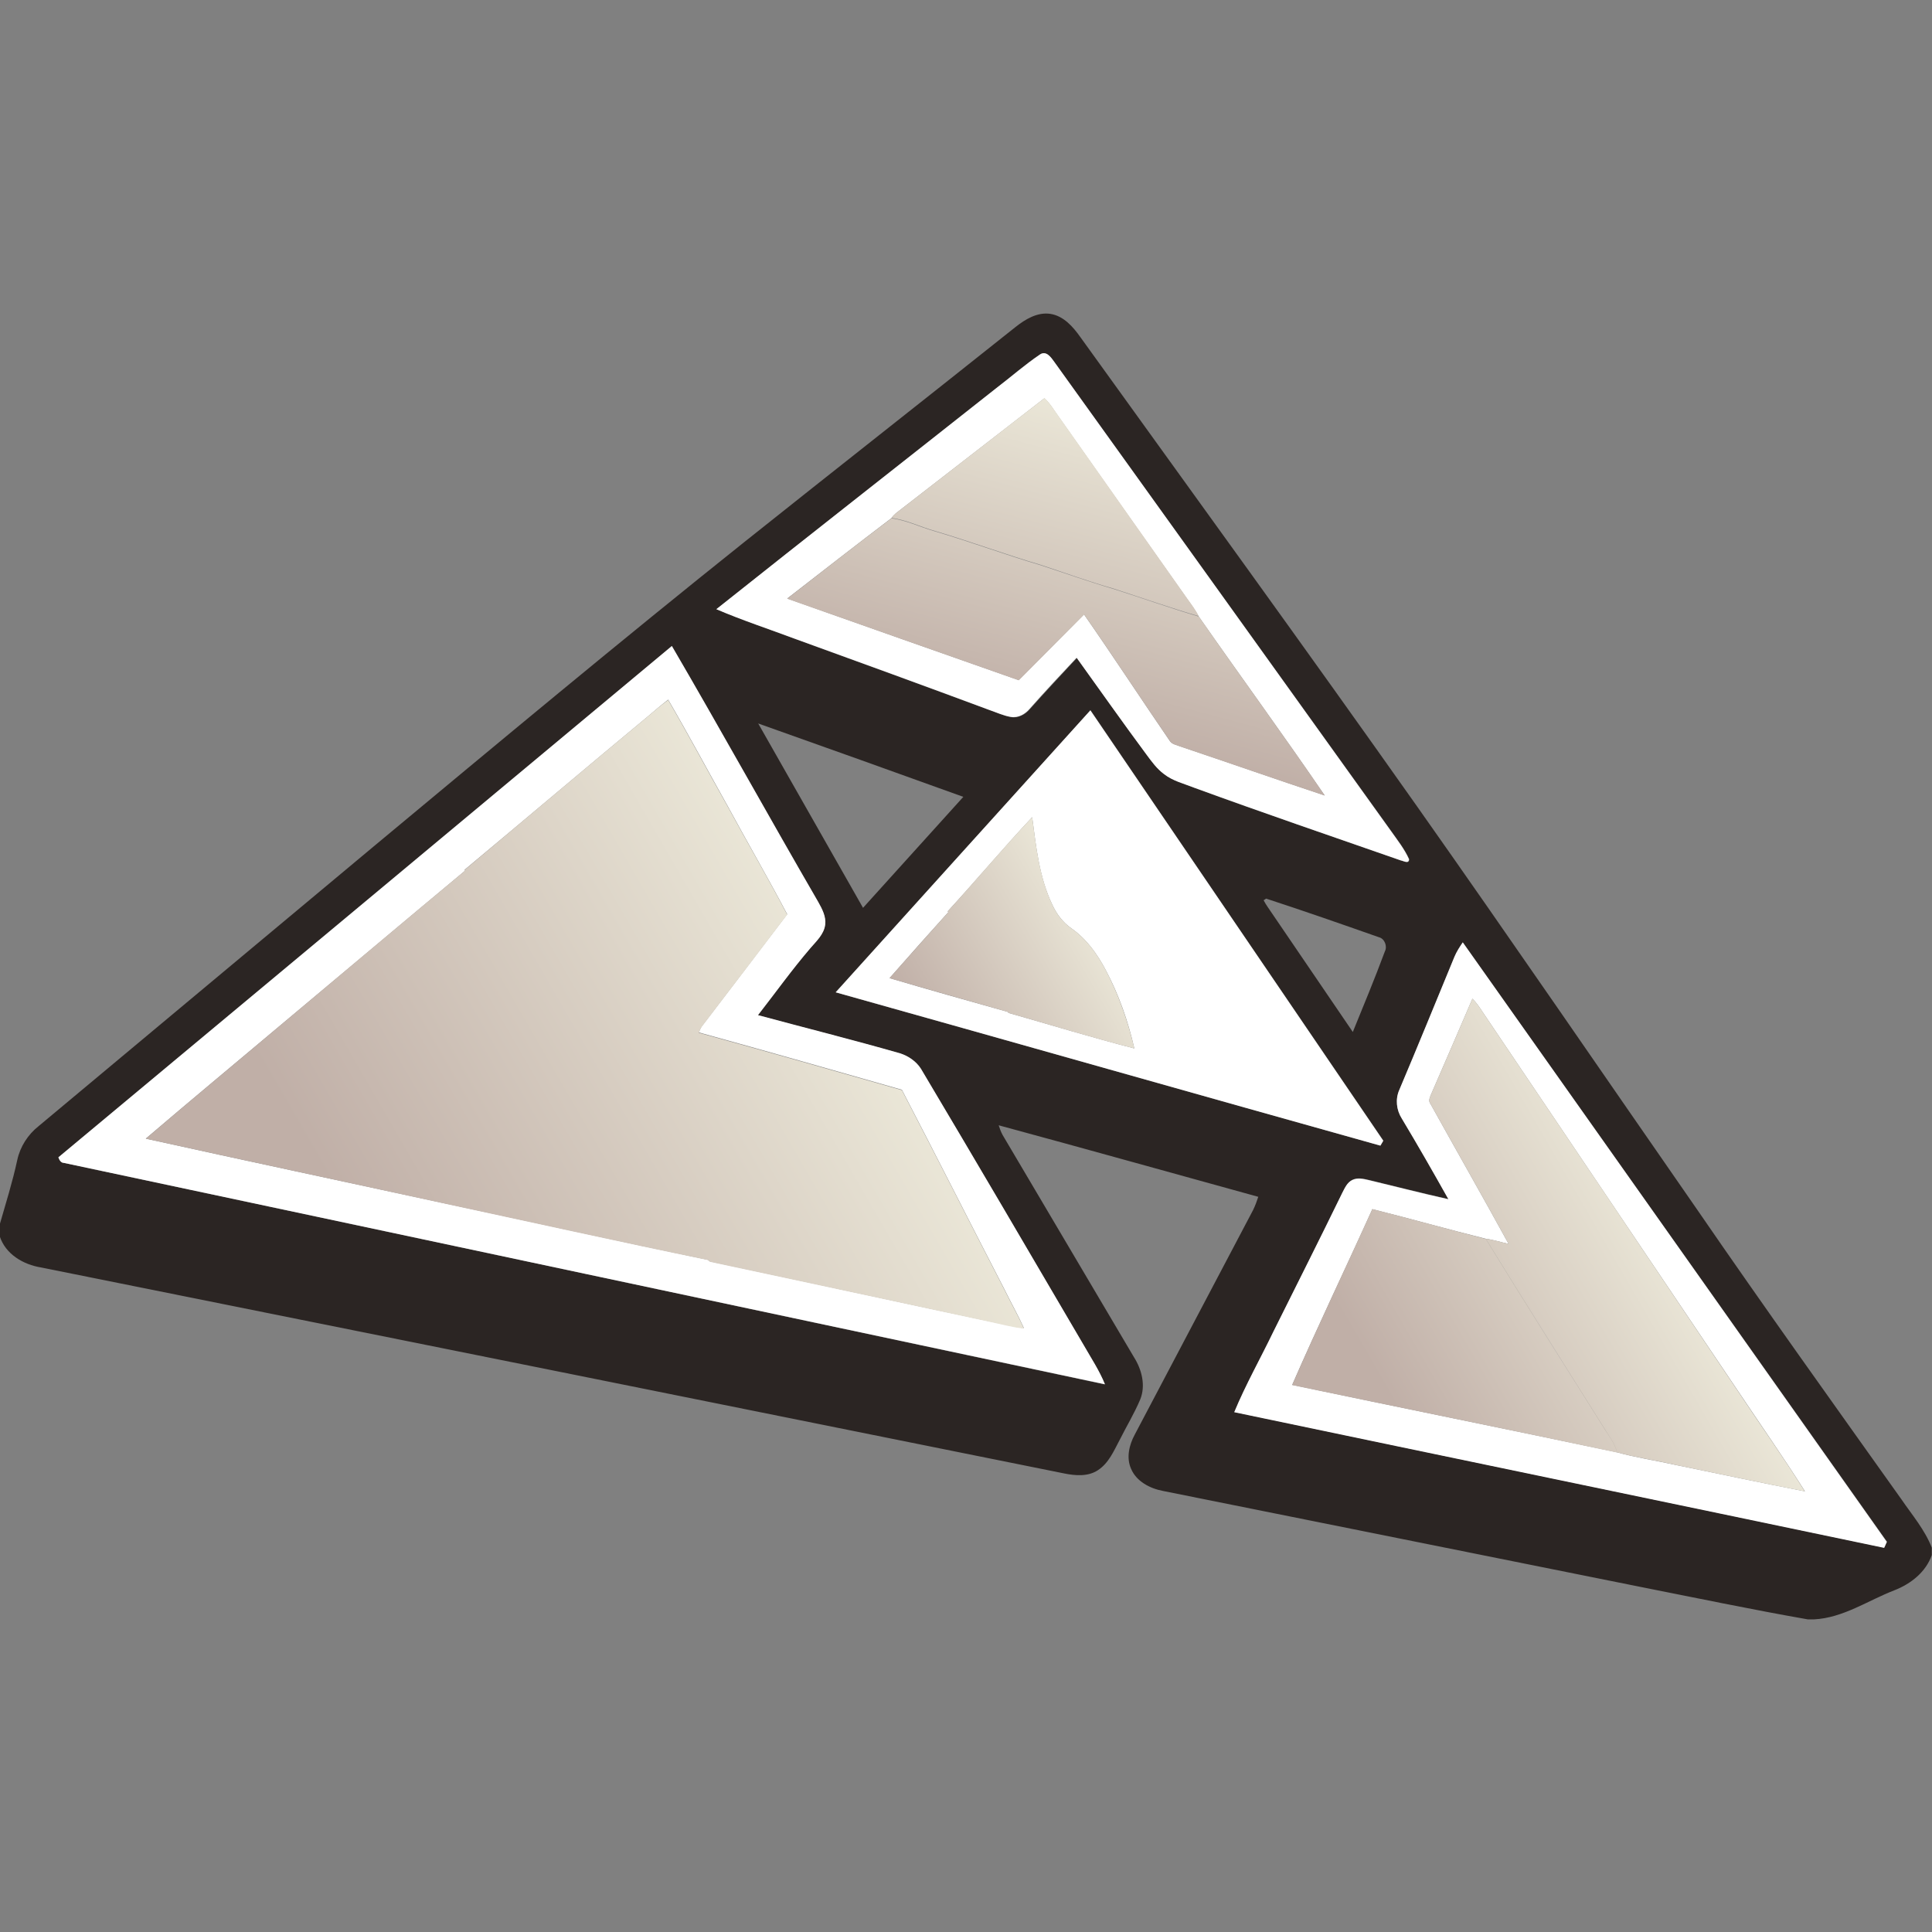
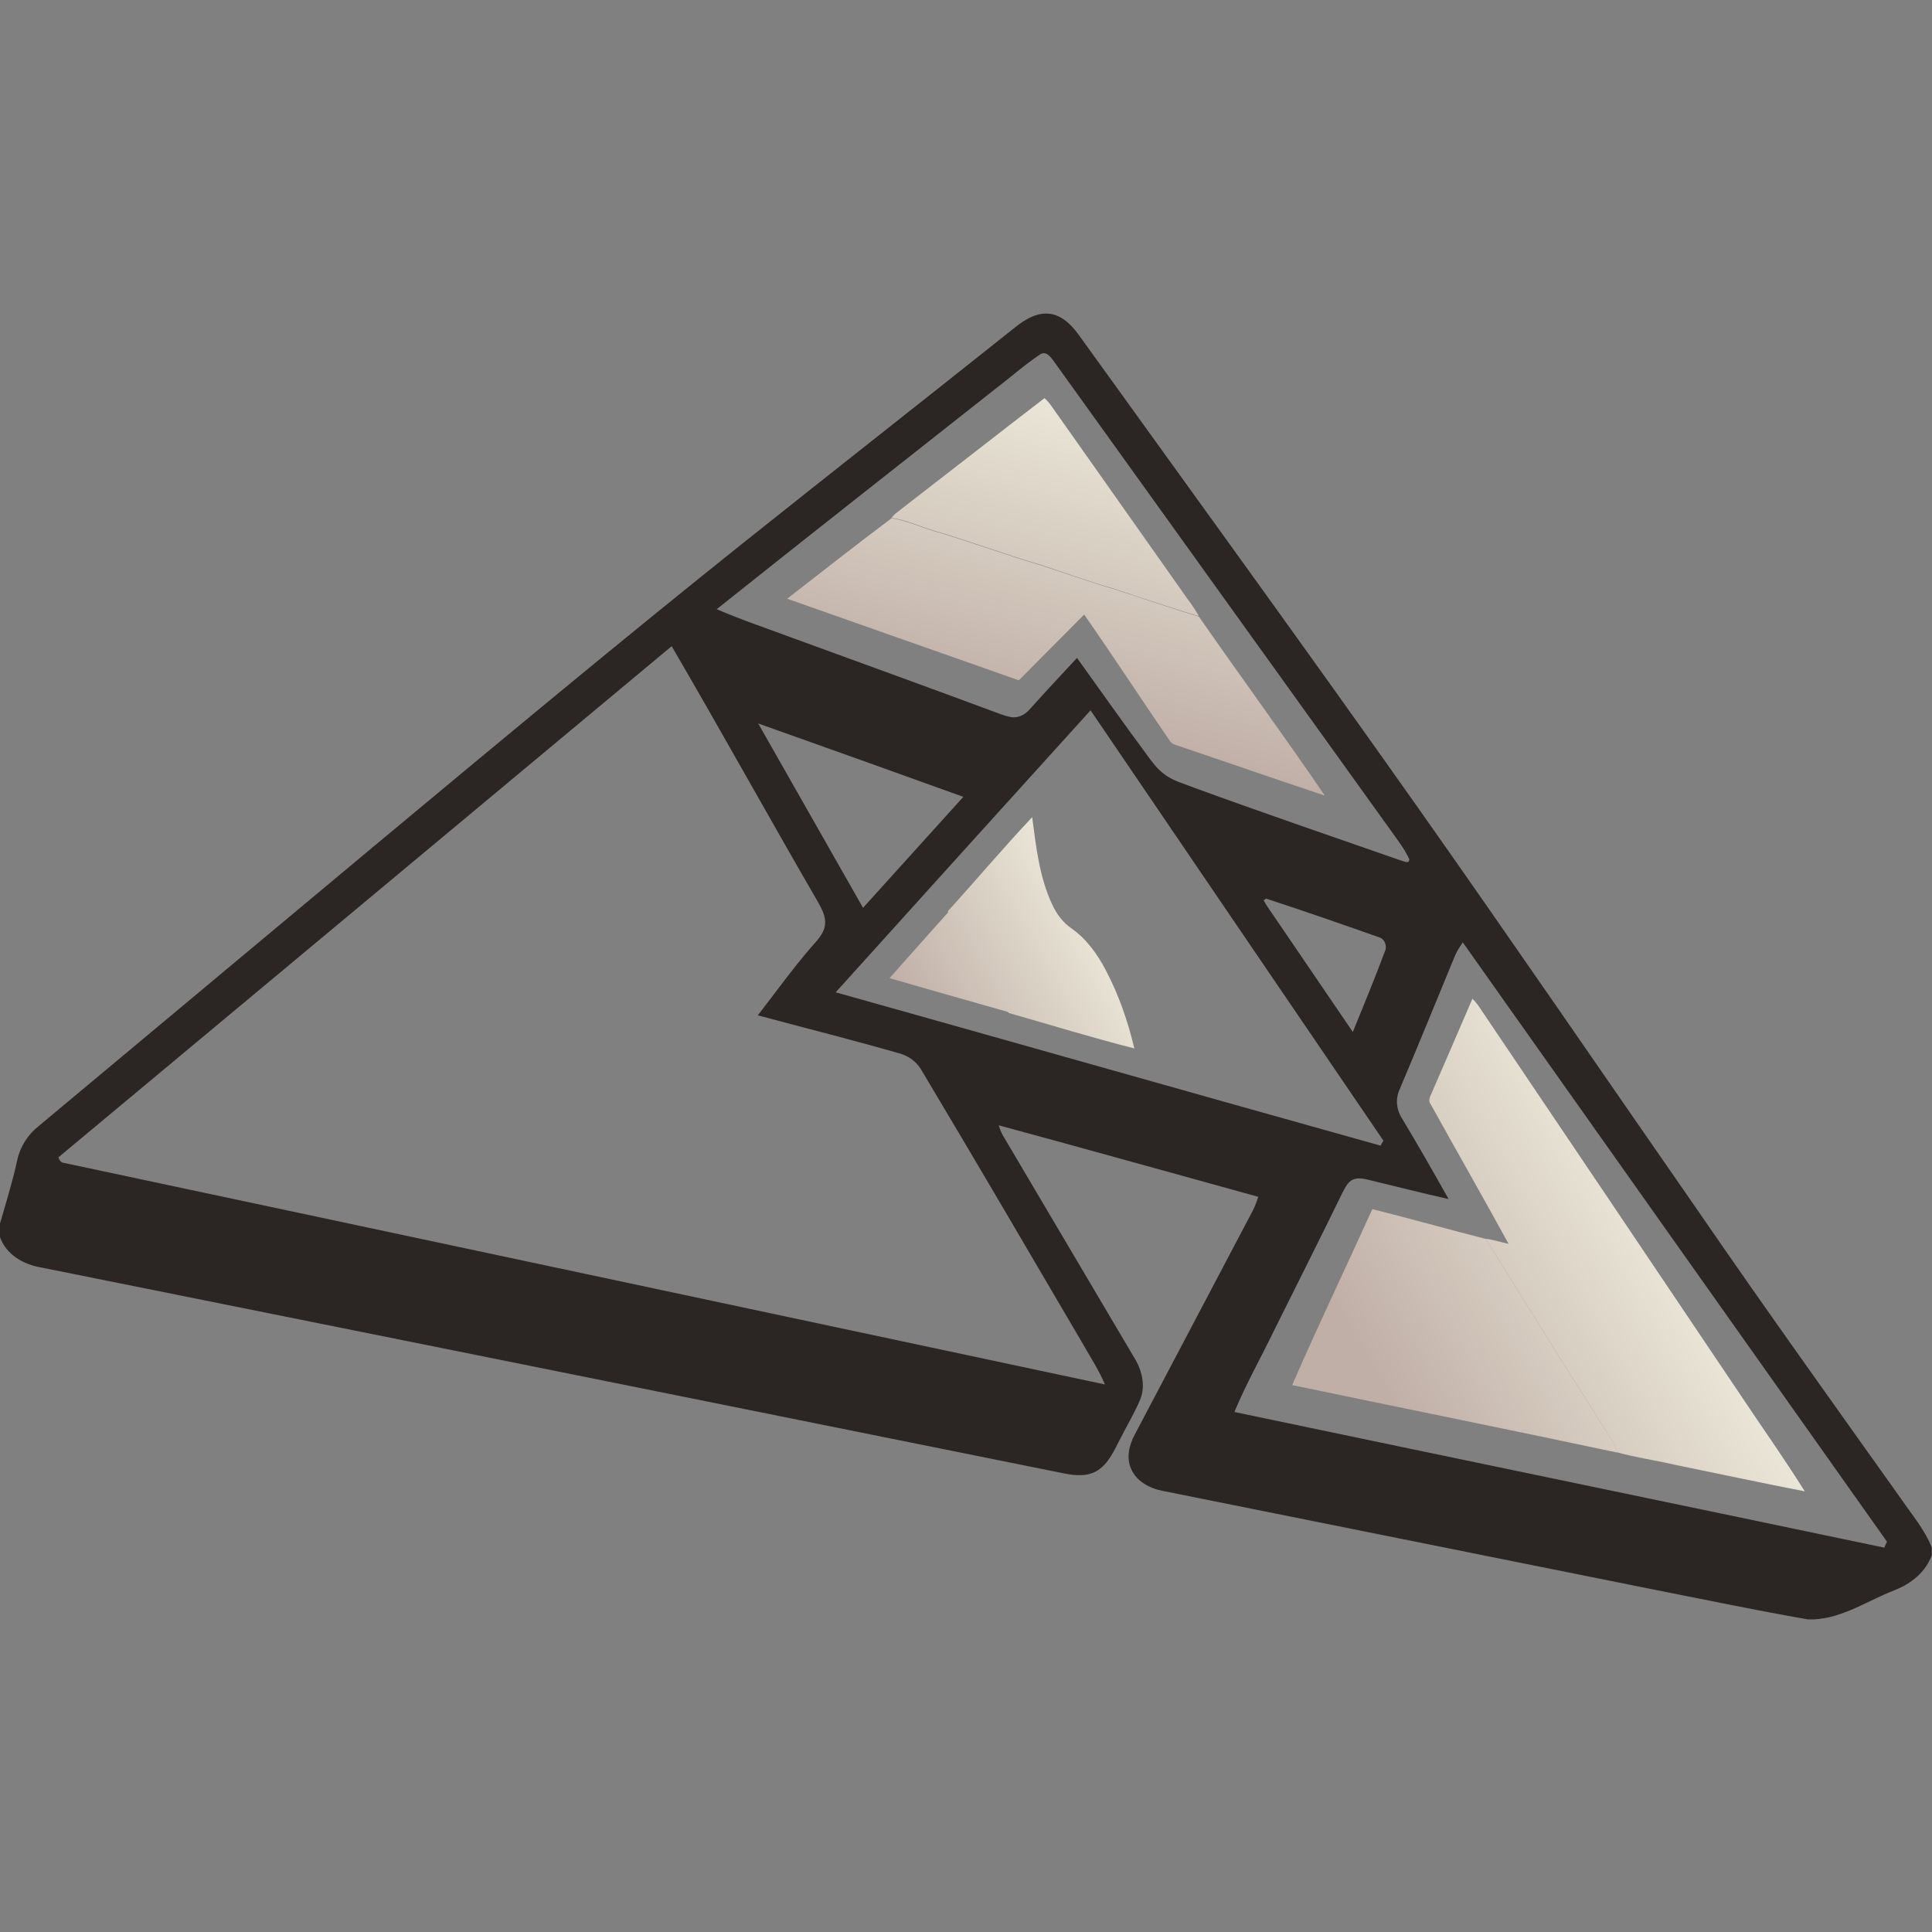
<svg xmlns="http://www.w3.org/2000/svg" version="1.1" id="Layer_1" x="0px" y="0px" viewBox="0 0 940 940" style="enable-background:new 0 0 940 940;" xml:space="preserve">
  <rect x="0" y="0" width="940" height="940" fill="#808080" stroke="none" />
  <style type="text/css">
	.st0{fill:#2B2523;}
	.st1{fill:#FFFFFF;}
	.st2{fill:url(#SVGID_1_);}
	.st3{fill:url(#SVGID_2_);}
	.st4{fill:url(#SVGID_3_);}
	.st5{fill:url(#SVGID_4_);}
</style>
  <path class="st0" d="M494.1,159.1c4.8-3.8,10.6-7.3,16.9-6.4c6.5,1,11.1,6.3,14.7,11.4c54.7,76,109.8,151.8,163.8,228.3  c46,65.2,91,131,136.5,196.5c32.5,47.3,65.9,93.9,99.2,140.7c5.2,7.6,11.3,14.7,14.7,23.4v3.6c-2.9,8.3-10.2,14-18.1,17.1  c-13,5-25,13.5-39.3,14.2h-2.9c-27.4-4.8-54.6-10.5-81.9-15.9c-77.3-15.6-154.6-31-231.9-46.6c-6.3-1.2-12.9-4.6-15.5-10.8  c-2.4-5.4-0.9-11.6,1.8-16.6c19.2-36.4,38.4-72.9,57.6-109.3c1-2.1,1.8-4.2,2.5-6.4c-42.1-11.6-84.2-23.4-126.3-34.8  c0.5,1.6,1.1,3.2,1.9,4.7c21.3,36.1,42.6,72.1,63.9,108.1c3.8,6,5.8,13.7,3.1,20.5c-2.9,6.9-6.8,13.3-10.1,19.9  c-2.8,5.3-5.3,11.2-10.5,14.6c-4.8,3.2-11,2.7-16.4,1.6c-165.9-33.5-331.8-66.8-497.7-100.2c-8.8-1.4-17.5-6.5-20.3-15.4V596  c3-10.5,6.3-20.9,8.6-31.6c1.4-6.5,5.2-12.4,10.4-16.5c54.7-45.6,109.3-91.3,164-136.9c59.5-49.5,119-99.1,179.5-147.4  C406.2,228.6,450.3,194,494.1,159.1 M484.8,188.8c-45.4,35.9-90.9,71.5-136.1,107.6c12.5,5.4,25.5,9.7,38.3,14.5  c31.5,11.5,63,22.9,94.5,34.6c3.5,1.2,6.8,2.8,10.5,3.4c3.5,0.6,6.9-1.3,9.1-3.9c7.5-8.4,15.2-16.6,22.9-24.9  c11.3,15.7,22.4,31.5,33.9,47c2.5,3.5,5.1,7,8.6,9.6c4.3,3.3,9.6,4.6,14.6,6.6c33.4,12.2,67,23.7,100.6,35.4c1.2,0.2,3.9,1.9,4-0.6  c-2.2-4.9-5.6-9.2-8.7-13.6C622.2,328.3,567.6,252.1,512.9,176c-1.6-2.1-3.8-5.5-6.8-3.6C498.6,177.4,491.9,183.4,484.8,188.8   M28.4,563.1c0.5,1.3,1.2,2.6,2.7,2.7c168.9,35.9,337.7,71.9,506.5,107.8c-2.8-6.7-6.8-12.8-10.3-19  c-26.3-44.9-52.6-89.8-79.3-134.5c-2.3-3.7-6-6.3-10.1-7.5c-23-6.6-46.1-12.4-69.2-18.6c8.5-10.9,16.5-22.1,25.5-32.6  c2.9-3.4,6.6-6.7,7.2-11.4c0.5-4-1.5-7.7-3.4-11.1c-24-41.4-47.1-83.2-71.2-124.5C227.4,397.2,127.9,480.2,28.4,563.1 M406.6,482.8  c88.4,24.8,176.7,49.9,265.1,74.6c0.3-0.6,1-1.8,1.4-2.4c-47.5-69.8-95.1-139.6-142.5-209.4C489.2,391.3,447.9,437,406.6,482.8   M368.9,352c17,29.9,34,59.8,51,89.7c16.3-18,32.5-36,48.8-54C435.4,375.7,402.2,363.8,368.9,352 M614.8,438  c1.1,2.2,2.6,4.1,3.9,6.1c13.2,19.3,26.3,38.7,39.5,58c5.3-13,10.7-26,15.6-39.2c1.3-2.5-0.1-6.2-2.9-6.9  c-18.2-6.4-36.5-12.8-54.9-18.8C615.8,437.4,615.2,437.8,614.8,438 M711.7,458.5c-1.5,2.2-3,4.5-4,7c-8.9,21.6-17.7,43.2-26.8,64.7  c-2,4.5-1.5,9.8,1.2,13.9c7.8,13,15.3,26.1,22.7,39.3c-12.9-2.9-25.8-6.2-38.7-9.3c-2.6-0.6-5.4-1.3-8-0.1c-2.5,1.2-3.6,3.9-4.9,6.2  c-11,22.6-22.3,45-33.5,67.5c-6.3,13.1-13.6,25.9-19.1,39.3c105.4,22.1,210.8,43.9,316.2,66c0.4-1,0.8-1.9,1.3-2.9  C849.2,652.9,780.5,555.6,711.7,458.5z" />
-   <path class="st1" d="M484.8,188.8c7.1-5.4,13.9-11.4,21.3-16.4c3-1.9,5.3,1.5,6.8,3.6c54.7,76.1,109.3,152.3,163.9,228.4  c3.1,4.4,6.5,8.7,8.7,13.6c0,2.5-2.7,0.8-4,0.6c-33.6-11.7-67.2-23.2-100.6-35.4c-5-2-10.3-3.2-14.6-6.6c-3.5-2.6-6-6.1-8.6-9.6  c-11.5-15.5-22.6-31.3-33.9-47c-7.7,8.2-15.4,16.4-22.9,24.9c-2.2,2.6-5.6,4.5-9.1,3.9c-3.6-0.6-7-2.2-10.5-3.4  c-31.4-11.7-63-23.2-94.5-34.6c-12.8-4.8-25.7-9-38.3-14.4C393.9,260.3,439.4,224.7,484.8,188.8 M435.9,249.7  c-0.8,0.7-1.6,1.5-2.2,2.4c-17,12.9-33.8,26-50.7,39.1c37.5,13.3,75,26.5,112.6,39.7c10.6-10.6,21.2-21.3,31.8-32  c14.2,20.4,27.8,41.2,41.9,61.8c1.2,1.5,3.2,1.7,4.8,2.4c23.5,7.9,46.9,16.1,70.4,23.9c-20-29.3-41-58-61.3-87.1  c-1.6-3-3.6-5.7-5.6-8.5c-20.8-29.5-41.7-59-62.5-88.6c-2.3-3.1-4.1-6.5-7-9C484,212.4,460,231.1,435.9,249.7z" />
  <linearGradient id="SVGID_1_" gradientUnits="userSpaceOnUse" x1="510.569" y1="590.929" x2="549.738" y2="737.112" gradientTransform="matrix(1 0 0 -1 0 942)">
    <stop offset="0" style="stop-color:#C0AFA7" />
    <stop offset="1" style="stop-color:#EAE6D7" />
  </linearGradient>
  <path class="st2" d="M435.9,249.7c24.1-18.6,48.1-37.4,72.3-56c2.9,2.6,4.7,6,7,9c20.8,29.6,41.7,59,62.5,88.6c2,2.7,4,5.5,5.6,8.5  c-13.9-4.1-27.6-8.9-41.4-13.4c-12-3.4-23.7-7.7-35.6-11.6c-17.3-5.1-34.2-11.4-51.5-16.5c-7.1-2-13.7-5.4-21.1-6.3  C434.4,251.2,435.1,250.4,435.9,249.7z M383,291.3c16.8-13.1,33.7-26.3,50.7-39.1c7.3,0.9,14,4.3,21.1,6.3  c17.3,5.1,34.2,11.4,51.5,16.5c11.9,3.9,23.6,8.1,35.6,11.6c13.8,4.4,27.5,9.3,41.4,13.4c20.3,29.2,41.3,57.8,61.3,87.1  c-23.5-7.8-46.9-16-70.4-23.9c-1.6-0.7-3.7-0.9-4.8-2.4c-14.1-20.5-27.6-41.3-41.9-61.8c-10.6,10.7-21.2,21.3-31.8,32  C458.1,317.8,420.5,304.5,383,291.3z" />
-   <path class="st1" d="M28.4,563.1c99.6-82.9,199-165.9,298.5-248.8c24.1,41.3,47.2,83.1,71.2,124.5c1.9,3.4,3.9,7.1,3.4,11.1  c-0.6,4.7-4.3,8-7.2,11.4c-9,10.5-17,21.7-25.5,32.6c23,6.2,46.2,12,69.2,18.6c4,1.3,7.8,3.9,10.1,7.5  c26.6,44.7,52.9,89.6,79.2,134.5c3.6,6.3,7.6,12.3,10.3,19C368.8,637.7,200,601.7,31.1,565.8C29.6,565.8,28.9,564.4,28.4,563.1   M315.4,348.4c-29.9,24.8-59.5,49.9-89.4,74.8l0.3,0.4c-29.8,24.8-59.4,49.8-89.1,74.6c-22.1,18.6-44.3,37-66.3,55.8  c48,10.6,96,20.8,144.1,31.2c43.2,9.2,86.3,18.8,129.6,27.8c0.7,1.2,2.3,0.9,3.5,1.3c44.3,9.4,88.5,19.1,132.9,28.5  c5.7,1.1,11.4,2.7,17.2,3.4c-2.9-6.4-6.4-12.6-9.5-18.9c-16.7-32.3-33.1-64.8-49.9-97.1c-32.9-9.4-65.8-18.8-98.8-27.9  c0.4-1,0.8-2,1.4-2.9c13.9-18.1,27.7-36.4,41.6-54.6c-9.4-17.8-19.5-35.2-29.1-52.9c-9.6-17.1-18.9-34.5-28.8-51.5  C321.7,343,318.6,345.7,315.4,348.4z" />
-   <path class="st1" d="M406.6,482.8c41.3-45.7,82.6-91.5,123.9-137.2c47.5,69.8,95,139.6,142.5,209.4c-0.3,0.6-1,1.8-1.4,2.4  C583.3,532.7,495,507.6,406.6,482.8 M461.1,443.4l0.3,0.4c-9.6,10.6-19.1,21.3-28.6,32.1c19.2,5.7,38.5,11.1,57.8,16.5l0,0.4  c20.4,5.8,40.7,12,61.3,17.3c-3-13.2-7.5-26.1-13.9-38.1c-4.1-7.8-9.4-15.2-16.7-20.3c-4.2-2.9-7.3-7.1-9.4-11.7  c-6.3-13.3-7.8-28-9.7-42.4C488.2,412.5,475,428.3,461.1,443.4z" />
  <linearGradient id="SVGID_2_" gradientUnits="userSpaceOnUse" x1="129.859" y1="285.952" x2="416.018" y2="451.166" gradientTransform="matrix(1 0 0 -1 0 942)">
    <stop offset="0.2" style="stop-color:#C0AFA7" />
    <stop offset="1" style="stop-color:#EAE6D7" />
  </linearGradient>
-   <path class="st3" d="M315.4,348.4c3.2-2.7,6.3-5.4,9.7-7.8c9.9,17,19.1,34.3,28.8,51.5c9.6,17.7,19.8,35.1,29.1,52.9  c-13.8,18.2-27.7,36.4-41.6,54.6c-0.6,0.9-1,1.9-1.4,2.9c33,9.1,65.9,18.5,98.8,27.9c16.8,32.3,33.2,64.7,49.9,97.1  c3.1,6.3,6.6,12.5,9.5,18.9c-5.8-0.6-11.5-2.2-17.2-3.4c-44.3-9.5-88.6-19.1-132.9-28.5c-1.1-0.5-2.8-0.2-3.5-1.3  c-8.3-14.1-17.3-27.8-25.8-41.8c-30.8-49.3-61.7-98.4-92.5-147.7l-0.3-0.4C255.8,398.3,285.5,373.2,315.4,348.4z M137.2,498.2  c29.7-24.9,59.3-49.9,89.1-74.6c30.8,49.2,61.8,98.4,92.5,147.7c8.5,14,17.5,27.6,25.8,41.8c-43.3-8.9-86.4-18.5-129.6-27.8  C167,574.8,118.9,564.6,71,554C92.9,535.2,115.2,516.8,137.2,498.2z" />
  <linearGradient id="SVGID_3_" gradientUnits="userSpaceOnUse" x1="446.865" y1="441.816" x2="532.8" y2="491.431" gradientTransform="matrix(1 0 0 -1 0 942)">
    <stop offset="0" style="stop-color:#C0AFA7" />
    <stop offset="1" style="stop-color:#EAE6D7" />
  </linearGradient>
  <path class="st4" d="M461.1,443.4c13.8-15.1,27-30.9,41.1-45.8c1.9,14.4,3.5,29.1,9.7,42.4c2.1,4.6,5.2,8.8,9.4,11.7  c7.3,5.1,12.6,12.5,16.7,20.3c6.3,12,10.8,24.9,13.9,38.1c-20.6-5.2-40.9-11.5-61.3-17.3l0-0.4c-0.1-1.6-0.5-3.2-1.4-4.5  c-9.5-14.5-18.3-29.5-27.8-44.1L461.1,443.4z M461.4,443.8c9.5,14.5,18.3,29.5,27.8,44.1c1,1.3,1.3,2.9,1.4,4.5  c-19.3-5.5-38.6-10.9-57.8-16.5C442.3,465.2,451.8,454.5,461.4,443.8z" />
-   <path class="st1" d="M711.7,458.5c68.8,97.2,137.5,194.4,206.3,291.7c-0.4,1-0.8,1.9-1.3,2.9c-105.4-22.1-210.8-43.9-316.2-66  c5.6-13.5,12.8-26.2,19.1-39.3c11.2-22.5,22.5-44.9,33.5-67.5c1.2-2.3,2.3-5,4.9-6.2c2.5-1.2,5.4-0.5,8,0.1  c12.9,3.1,25.7,6.4,38.7,9.3c-7.4-13.2-14.9-26.3-22.7-39.3c-2.6-4.1-3.2-9.4-1.2-13.9c9.1-21.5,17.9-43.1,26.8-64.7  C708.7,463,710.2,460.7,711.7,458.5 M716.4,485.9c-6.7,15.5-13.3,31-20.1,46.5c-0.6,1.5-1.5,3.2-0.3,4.7  c12.6,22.7,25.5,45.3,38,68.1c-3.7-0.8-7.3-2-11.1-2.5c-18.5-4.6-36.8-9.8-55.2-14.4c-12.9,28.6-26.5,56.8-39,85.5  c52.7,11.1,105.4,21.7,158,32.8c9.3,2.6,18.9,4,28.3,6.1c21,4.3,42.1,8.8,63.2,12.9c-10.5-16.6-21.8-32.7-32.7-49  C804,615,762.5,553.5,721.1,492C719.7,489.8,718.2,487.7,716.4,485.9z" />
  <linearGradient id="SVGID_4_" gradientUnits="userSpaceOnUse" x1="641.354" y1="246.226" x2="806.015" y2="341.293" gradientTransform="matrix(1 0 0 -1 0 942)">
    <stop offset="0.2" style="stop-color:#C0AFA7" />
    <stop offset="1" style="stop-color:#EAE6D7" />
  </linearGradient>
-   <path class="st5" d="M716.4,485.9c1.8,1.8,3.3,3.9,4.7,6.1c41.5,61.5,82.9,123,124.3,184.6c10.9,16.4,22.3,32.4,32.7,49  C857,721.5,836,717,815,712.7c-9.4-2.2-19-3.5-28.3-6.1c-0.8-4.1-3.5-7.3-5.6-10.8c-19.4-31-39.1-61.9-58.2-93.1  c3.8,0.5,7.4,1.7,11.1,2.5c-12.5-22.8-25.4-45.4-38-68.1c-1.2-1.5-0.3-3.2,0.3-4.7C703.1,516.9,709.7,501.4,716.4,485.9z   M667.7,588.3c18.5,4.6,36.8,9.8,55.2,14.5c19.1,31.2,38.8,62.1,58.2,93.1c2.1,3.4,4.8,6.7,5.6,10.8c-52.6-11.2-105.4-21.8-158-32.8  C641.2,645.1,654.8,616.8,667.7,588.3z" />
+   <path class="st5" d="M716.4,485.9c1.8,1.8,3.3,3.9,4.7,6.1c41.5,61.5,82.9,123,124.3,184.6c10.9,16.4,22.3,32.4,32.7,49  C857,721.5,836,717,815,712.7c-9.4-2.2-19-3.5-28.3-6.1c-0.8-4.1-3.5-7.3-5.6-10.8c-19.4-31-39.1-61.9-58.2-93.1  c3.8,0.5,7.4,1.7,11.1,2.5c-12.5-22.8-25.4-45.4-38-68.1c-1.2-1.5-0.3-3.2,0.3-4.7C703.1,516.9,709.7,501.4,716.4,485.9M667.7,588.3c18.5,4.6,36.8,9.8,55.2,14.5c19.1,31.2,38.8,62.1,58.2,93.1c2.1,3.4,4.8,6.7,5.6,10.8c-52.6-11.2-105.4-21.8-158-32.8  C641.2,645.1,654.8,616.8,667.7,588.3z" />
</svg>